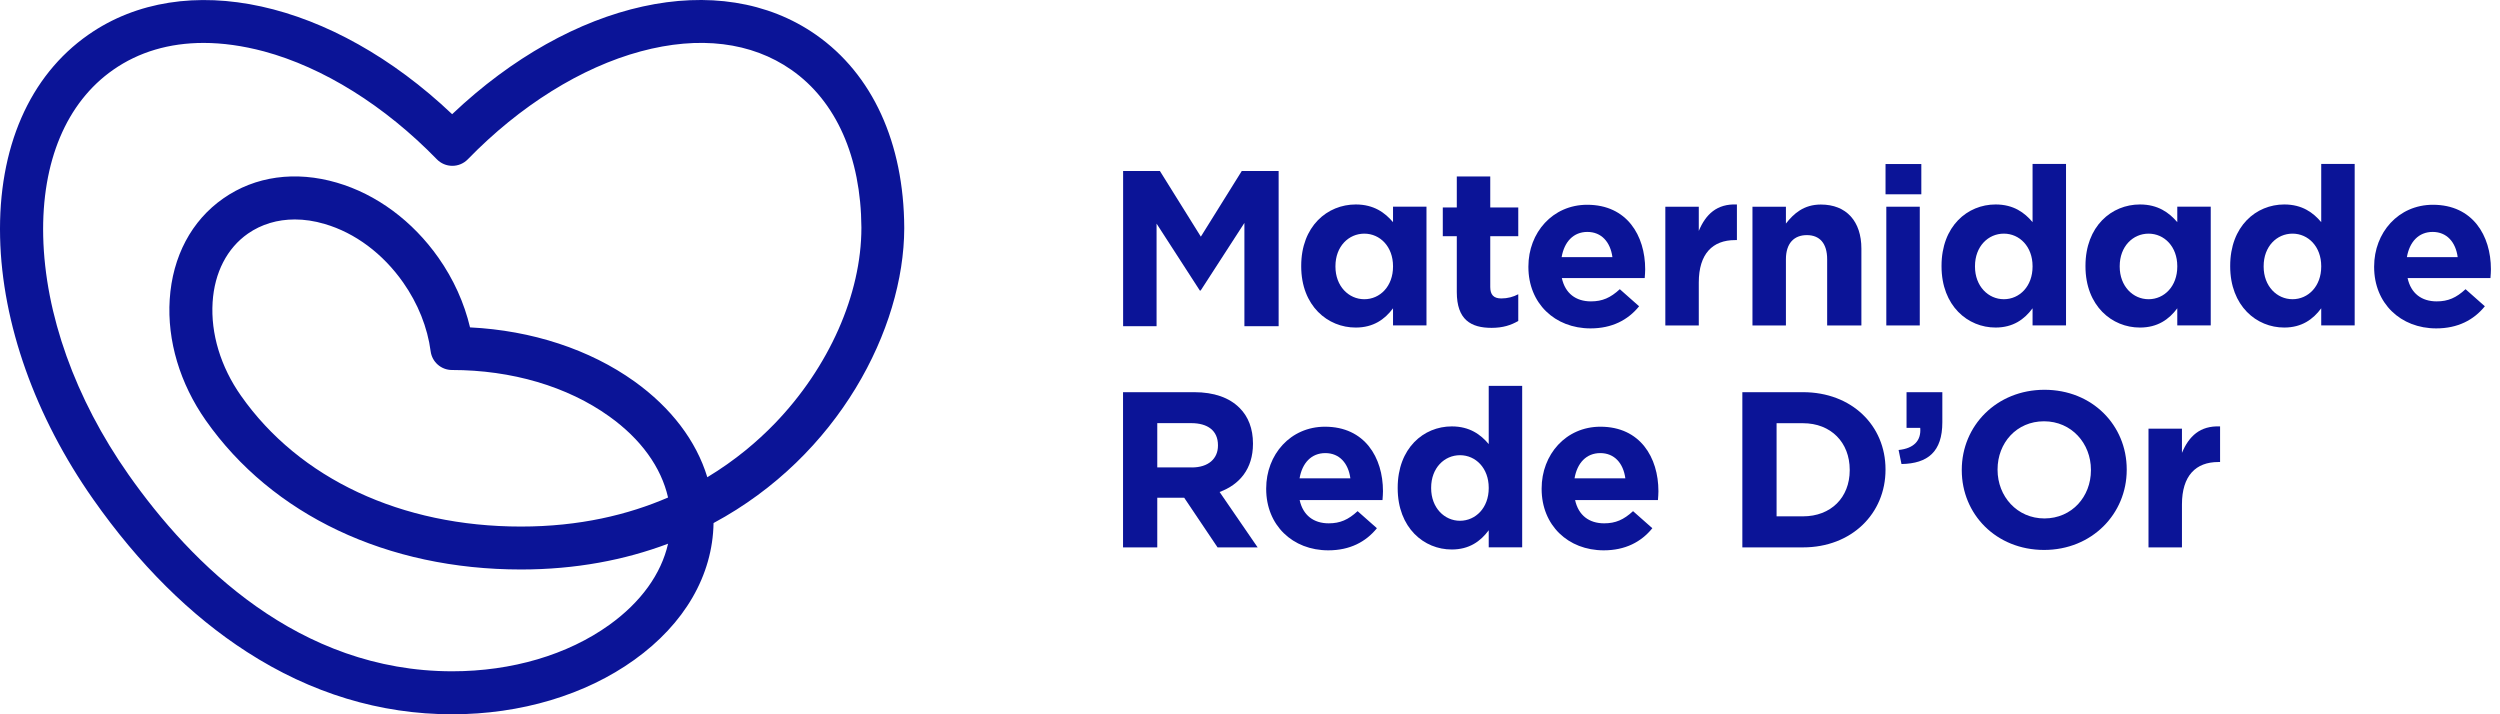
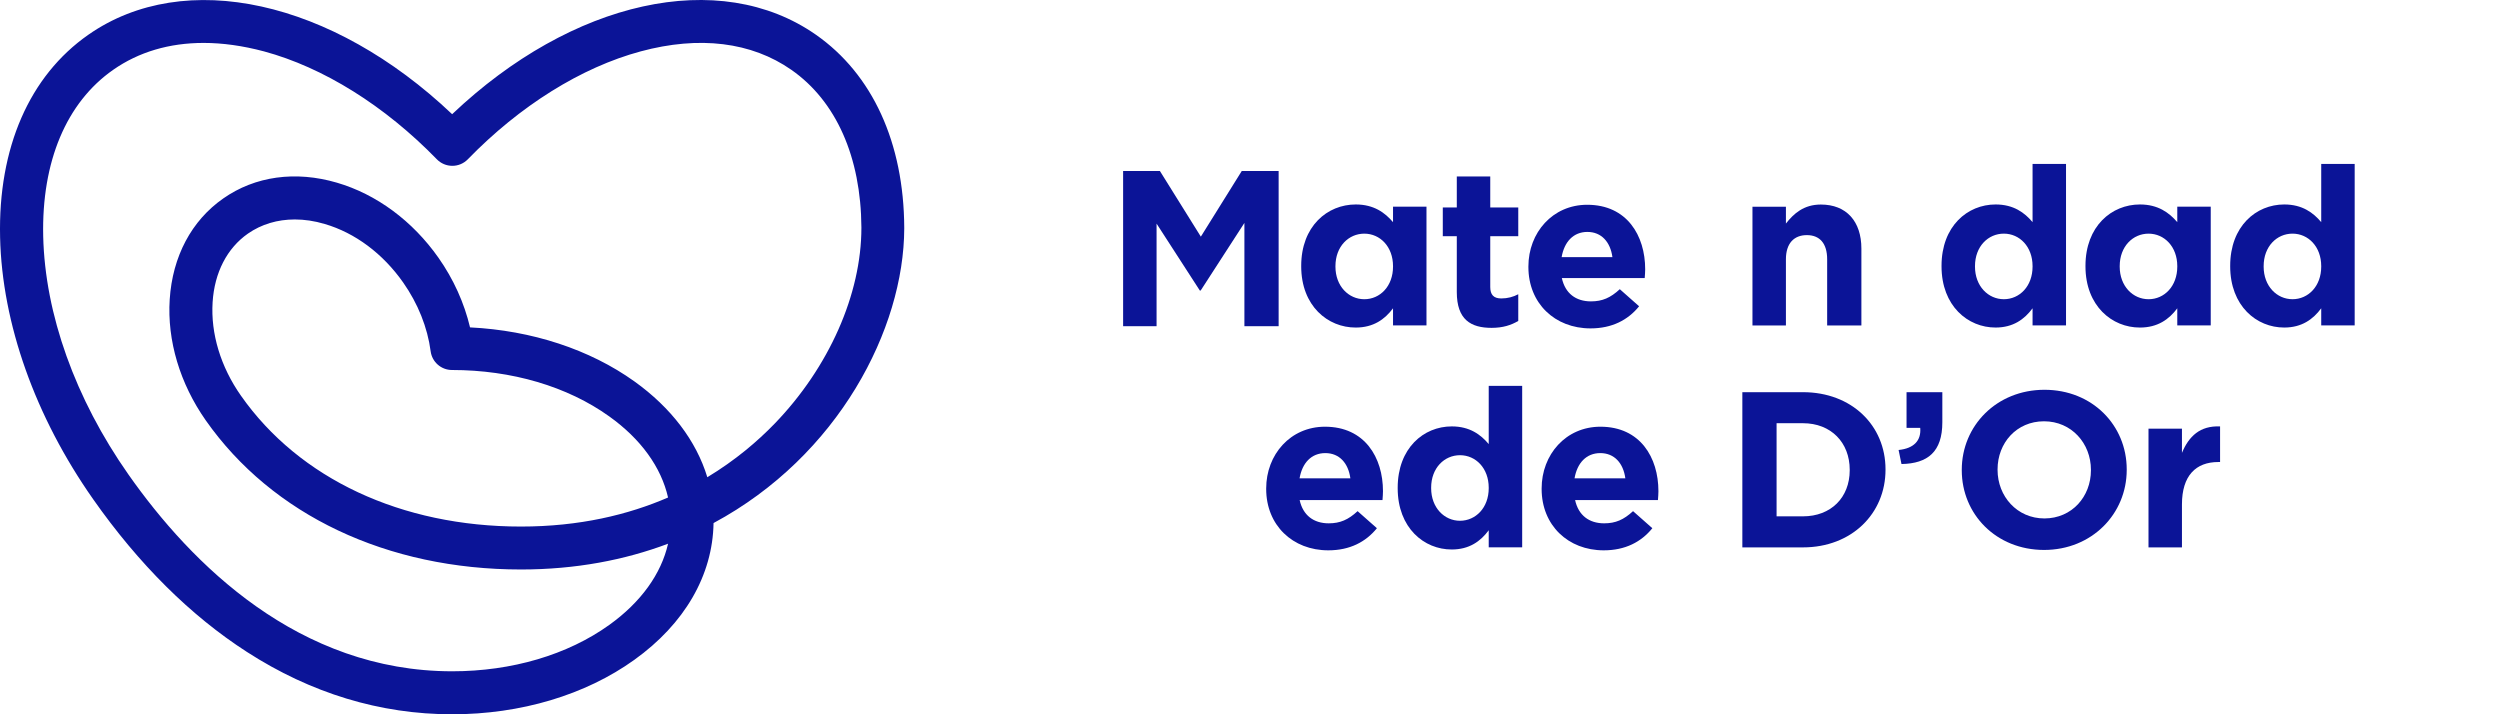
<svg xmlns="http://www.w3.org/2000/svg" width="196" height="56" viewBox="0 0 196 56" fill="none">
  <g id="Logo">
    <path id="Vector" d="M35.453 56C29.805 56 24.389 54.355 19.355 51.109C14.934 48.26 10.875 44.227 7.295 39.126C2.753 32.655 0.163 25.366 0.007 18.604C-0.154 11.592 2.306 5.949 6.928 2.723C14.491 -2.559 26.038 0.029 35.448 8.953C44.857 0.024 56.404 -2.564 63.968 2.723C68.404 5.823 70.863 11.195 70.893 17.857C70.893 17.872 70.893 17.892 70.893 17.907C70.873 25.773 65.743 35.74 55.942 41.007C55.876 45.1 53.678 48.902 49.731 51.731C45.898 54.485 40.824 56 35.453 56ZM15.96 3.365C13.279 3.365 10.875 4.072 8.869 5.477C5.203 8.04 3.256 12.67 3.387 18.524C3.528 24.629 5.897 31.255 10.061 37.189C15.004 44.232 23.423 52.629 35.453 52.629C40.125 52.629 44.5 51.34 47.769 48.992C50.249 47.212 51.838 44.999 52.376 42.627C48.981 43.906 45.129 44.648 40.844 44.648C30.353 44.648 21.346 40.385 16.131 32.956C14.104 30.066 13.098 26.701 13.305 23.475C13.521 20.109 15.014 17.295 17.509 15.555C20.003 13.809 23.167 13.373 26.41 14.321C29.518 15.229 32.345 17.32 34.377 20.209C35.559 21.89 36.398 23.756 36.851 25.667C41.699 25.908 46.23 27.393 49.736 29.901C52.627 31.973 54.589 34.571 55.454 37.415C57.647 36.091 59.397 34.596 60.745 33.201C64.994 28.797 67.534 23.064 67.534 17.857C67.534 17.847 67.534 17.837 67.534 17.827C67.499 12.309 65.552 7.925 62.047 5.477C58.914 3.29 54.83 2.788 50.234 4.027C45.577 5.281 40.759 8.286 36.675 12.49C36.358 12.816 35.921 13.001 35.463 13.001C35.005 13.001 34.568 12.816 34.251 12.49C30.162 8.286 25.344 5.281 20.692 4.027C19.033 3.586 17.454 3.365 15.96 3.365ZM23.111 17.205C21.753 17.205 20.496 17.581 19.44 18.313C17.801 19.457 16.815 21.368 16.669 23.691C16.513 26.154 17.298 28.757 18.892 31.024C23.468 37.54 31.47 41.282 40.844 41.282C45.431 41.282 49.243 40.359 52.376 39.005C51.838 36.633 50.249 34.42 47.764 32.645C44.49 30.297 40.115 29.008 35.438 29.008C34.588 29.008 33.874 28.381 33.763 27.543C33.517 25.672 32.772 23.806 31.611 22.151C30.021 19.884 27.834 18.253 25.46 17.561C24.655 17.32 23.866 17.205 23.111 17.205Z" fill="#0B1497" />
    <g id="Group 3">
      <path id="Vector_2" d="M88.046 13.407H90.937L94.146 18.554L97.354 13.407H100.245V25.576H97.561V17.477L94.133 22.777H94.066L90.675 17.532V25.576H88.052V13.407H88.046Z" fill="#0B1497" />
      <path id="Vector_3" d="M102.015 20.879V20.843C102.015 17.734 104.064 16.03 106.291 16.03C107.712 16.03 108.584 16.675 109.213 17.418V16.201H111.836V25.509H109.213V24.171C108.566 25.041 107.67 25.68 106.291 25.68C104.101 25.686 102.015 23.988 102.015 20.879ZM109.213 20.904V20.867C109.213 19.334 108.194 18.318 106.962 18.318C105.736 18.318 104.699 19.316 104.699 20.867V20.904C104.699 22.437 105.736 23.459 106.962 23.459C108.194 23.459 109.213 22.443 109.213 20.904Z" fill="#0B1497" />
      <path id="Vector_4" d="M114.213 22.899V18.518H113.115V16.267H114.213V13.834H116.836V16.267H119.032V18.518H116.836V22.497C116.836 23.106 117.098 23.398 117.702 23.398C118.196 23.398 118.642 23.276 119.032 23.069V25.162C118.471 25.491 117.83 25.704 116.94 25.704C115.311 25.704 114.213 25.059 114.213 22.899Z" fill="#0B1497" />
      <path id="Vector_5" d="M119.826 20.933V20.897C119.826 18.238 121.723 16.054 124.437 16.054C127.555 16.054 128.982 18.469 128.982 21.11C128.982 21.317 128.964 21.56 128.945 21.803H122.449C122.711 23.002 123.547 23.628 124.73 23.628C125.621 23.628 126.261 23.349 126.993 22.673L128.506 24.012C127.634 25.089 126.383 25.746 124.694 25.746C121.9 25.746 119.826 23.781 119.826 20.933ZM126.414 20.16C126.255 18.98 125.56 18.183 124.45 18.183C123.352 18.183 122.638 18.962 122.431 20.16H126.414Z" fill="#0B1497" />
-       <path id="Vector_6" d="M130.562 16.206H133.185V18.105C133.728 16.803 134.6 15.963 136.174 16.03V18.823H136.033C134.271 18.823 133.185 19.893 133.185 22.145V25.515H130.562V16.206Z" fill="#0B1497" />
      <path id="Vector_7" d="M137.393 16.206H140.016V17.527C140.626 16.748 141.413 16.036 142.755 16.036C144.762 16.036 145.933 17.356 145.933 19.492V25.515H143.249V20.326C143.249 19.078 142.663 18.433 141.657 18.433C140.65 18.433 140.016 19.078 140.016 20.326V25.515H137.393V16.206Z" fill="#0B1497" />
-       <path id="Vector_8" d="M147.826 12.86H150.632V15.233H147.826V12.86ZM147.887 16.206H150.51V25.515H147.887V16.206Z" fill="#0B1497" />
      <path id="Vector_9" d="M152.216 20.879V20.842C152.216 17.733 154.247 16.03 156.455 16.03C157.865 16.03 158.731 16.674 159.353 17.417V12.854H161.976V25.509H159.353V24.17C158.712 25.04 157.822 25.679 156.455 25.679C154.284 25.685 152.216 23.988 152.216 20.879ZM159.353 20.903V20.866C159.353 19.333 158.334 18.317 157.102 18.317C155.876 18.317 154.839 19.315 154.839 20.866V20.903C154.839 22.436 155.876 23.458 157.102 23.458C158.334 23.458 159.353 22.442 159.353 20.903Z" fill="#0B1497" />
      <path id="Vector_10" d="M163.501 20.879V20.843C163.501 17.734 165.55 16.03 167.771 16.03C169.192 16.03 170.064 16.675 170.699 17.418V16.201H173.322V25.509H170.699V24.171C170.052 25.041 169.155 25.68 167.771 25.68C165.587 25.686 163.501 23.988 163.501 20.879ZM170.699 20.904V20.867C170.699 19.334 169.68 18.318 168.448 18.318C167.222 18.318 166.185 19.316 166.185 20.867V20.904C166.185 22.437 167.222 23.459 168.448 23.459C169.68 23.459 170.699 22.443 170.699 20.904Z" fill="#0B1497" />
      <path id="Vector_11" d="M174.847 20.879V20.842C174.847 17.733 176.878 16.03 179.086 16.03C180.495 16.03 181.362 16.674 181.984 17.417V12.854H184.607V25.509H181.984V24.17C181.343 25.04 180.453 25.679 179.086 25.679C176.915 25.685 174.847 23.988 174.847 20.879ZM181.984 20.903V20.866C181.984 19.333 180.965 18.317 179.733 18.317C178.507 18.317 177.47 19.315 177.47 20.866V20.903C177.47 22.436 178.507 23.458 179.733 23.458C180.965 23.458 181.984 22.442 181.984 20.903Z" fill="#0B1497" />
-       <path id="Vector_12" d="M186.132 20.933V20.897C186.132 18.238 188.029 16.054 190.743 16.054C193.86 16.054 195.288 18.469 195.288 21.11C195.288 21.317 195.27 21.56 195.251 21.803H188.755C189.017 23.002 189.853 23.628 191.036 23.628C191.927 23.628 192.567 23.349 193.299 22.673L194.812 24.012C193.94 25.089 192.689 25.746 191 25.746C188.206 25.746 186.132 23.781 186.132 20.933ZM192.683 20.16C192.525 18.98 191.829 18.183 190.719 18.183C189.621 18.183 188.907 18.962 188.7 20.16H192.683Z" fill="#0B1497" />
-       <path id="Vector_13" d="M88.046 30.747H93.627C95.183 30.747 96.384 31.179 97.183 31.982C97.867 32.657 98.233 33.618 98.233 34.762V34.799C98.233 36.764 97.171 37.999 95.616 38.571L98.599 42.915H95.457L92.84 39.021H90.73V42.915H88.046V30.747ZM93.438 36.648C94.737 36.648 95.488 35.961 95.488 34.939V34.902C95.488 33.764 94.689 33.174 93.389 33.174H90.73V36.642H93.438V36.648Z" fill="#0B1497" />
      <path id="Vector_14" d="M99.269 38.334V38.297C99.269 35.638 101.166 33.454 103.88 33.454C106.997 33.454 108.425 35.87 108.425 38.51C108.425 38.717 108.406 38.96 108.388 39.204H101.892C102.154 40.402 102.99 41.029 104.173 41.029C105.064 41.029 105.704 40.749 106.436 40.074L107.949 41.412C107.077 42.489 105.826 43.146 104.137 43.146C101.343 43.146 99.269 41.181 99.269 38.334ZM105.869 37.5C105.71 36.32 105.015 35.523 103.905 35.523C102.807 35.523 102.093 36.301 101.886 37.5H105.869Z" fill="#0B1497" />
      <path id="Vector_15" d="M109.579 38.279V38.243C109.579 35.134 111.61 33.43 113.819 33.43C115.228 33.43 116.094 34.075 116.716 34.818V30.254H119.339V42.91H116.716V41.571C116.076 42.441 115.185 43.08 113.819 43.08C111.647 43.086 109.579 41.388 109.579 38.279ZM116.716 38.273V38.237C116.716 36.704 115.697 35.688 114.465 35.688C113.239 35.688 112.202 36.685 112.202 38.237V38.273C112.202 39.807 113.239 40.829 114.465 40.829C115.697 40.823 116.716 39.807 116.716 38.273Z" fill="#0B1497" />
      <path id="Vector_16" d="M120.864 38.334V38.297C120.864 35.638 122.761 33.454 125.475 33.454C128.592 33.454 130.02 35.87 130.02 38.51C130.02 38.717 130.001 38.96 129.983 39.204H123.487C123.749 40.402 124.585 41.029 125.768 41.029C126.659 41.029 127.299 40.749 128.031 40.074L129.544 41.412C128.672 42.489 127.421 43.146 125.731 43.146C122.938 43.146 120.864 41.181 120.864 38.334ZM127.427 37.5C127.269 36.32 126.573 35.523 125.463 35.523C124.365 35.523 123.651 36.301 123.444 37.5H127.427Z" fill="#0B1497" />
      <path id="Vector_17" d="M136.6 30.747H141.352C145.183 30.747 147.824 33.369 147.824 36.794V36.831C147.824 40.256 145.177 42.915 141.352 42.915H136.6V30.747ZM141.352 40.481C143.542 40.481 145.018 39.009 145.018 36.867V36.831C145.018 34.683 143.542 33.18 141.352 33.18H139.284V40.481H141.352Z" fill="#0B1497" />
      <path id="Vector_18" d="M148.85 35.279C150.046 35.158 150.632 34.543 150.546 33.545H149.473V30.747H152.279V33.107C152.279 35.419 151.138 36.344 149.076 36.38L148.85 35.279Z" fill="#0B1497" />
-       <path id="Vector_19" d="M153.803 36.868V36.831C153.803 33.382 156.53 30.559 160.287 30.559C164.045 30.559 166.735 33.351 166.735 36.801V36.837C166.735 40.287 164.008 43.116 160.251 43.116C156.499 43.11 153.803 40.318 153.803 36.868ZM163.929 36.868V36.831C163.929 34.757 162.404 33.029 160.251 33.029C158.097 33.029 156.609 34.726 156.609 36.801V36.837C156.609 38.912 158.134 40.646 160.287 40.646C162.434 40.64 163.929 38.943 163.929 36.868Z" fill="#0B1497" />
+       <path id="Vector_19" d="M153.803 36.868V36.831C153.803 33.382 156.53 30.559 160.287 30.559C164.045 30.559 166.735 33.351 166.735 36.801V36.837C166.735 40.287 164.008 43.116 160.251 43.116C156.499 43.11 153.803 40.318 153.803 36.868M163.929 36.868V36.831C163.929 34.757 162.404 33.029 160.251 33.029C158.097 33.029 156.609 34.726 156.609 36.801V36.837C156.609 38.912 158.134 40.646 160.287 40.646C162.434 40.64 163.929 38.943 163.929 36.868Z" fill="#0B1497" />
      <path id="Vector_20" d="M168.442 33.607H171.065V35.505C171.608 34.203 172.48 33.364 174.054 33.431V36.223H173.914C172.151 36.223 171.065 37.294 171.065 39.545V42.916H168.442V33.607Z" fill="#0B1497" />
    </g>
  </g>
</svg>